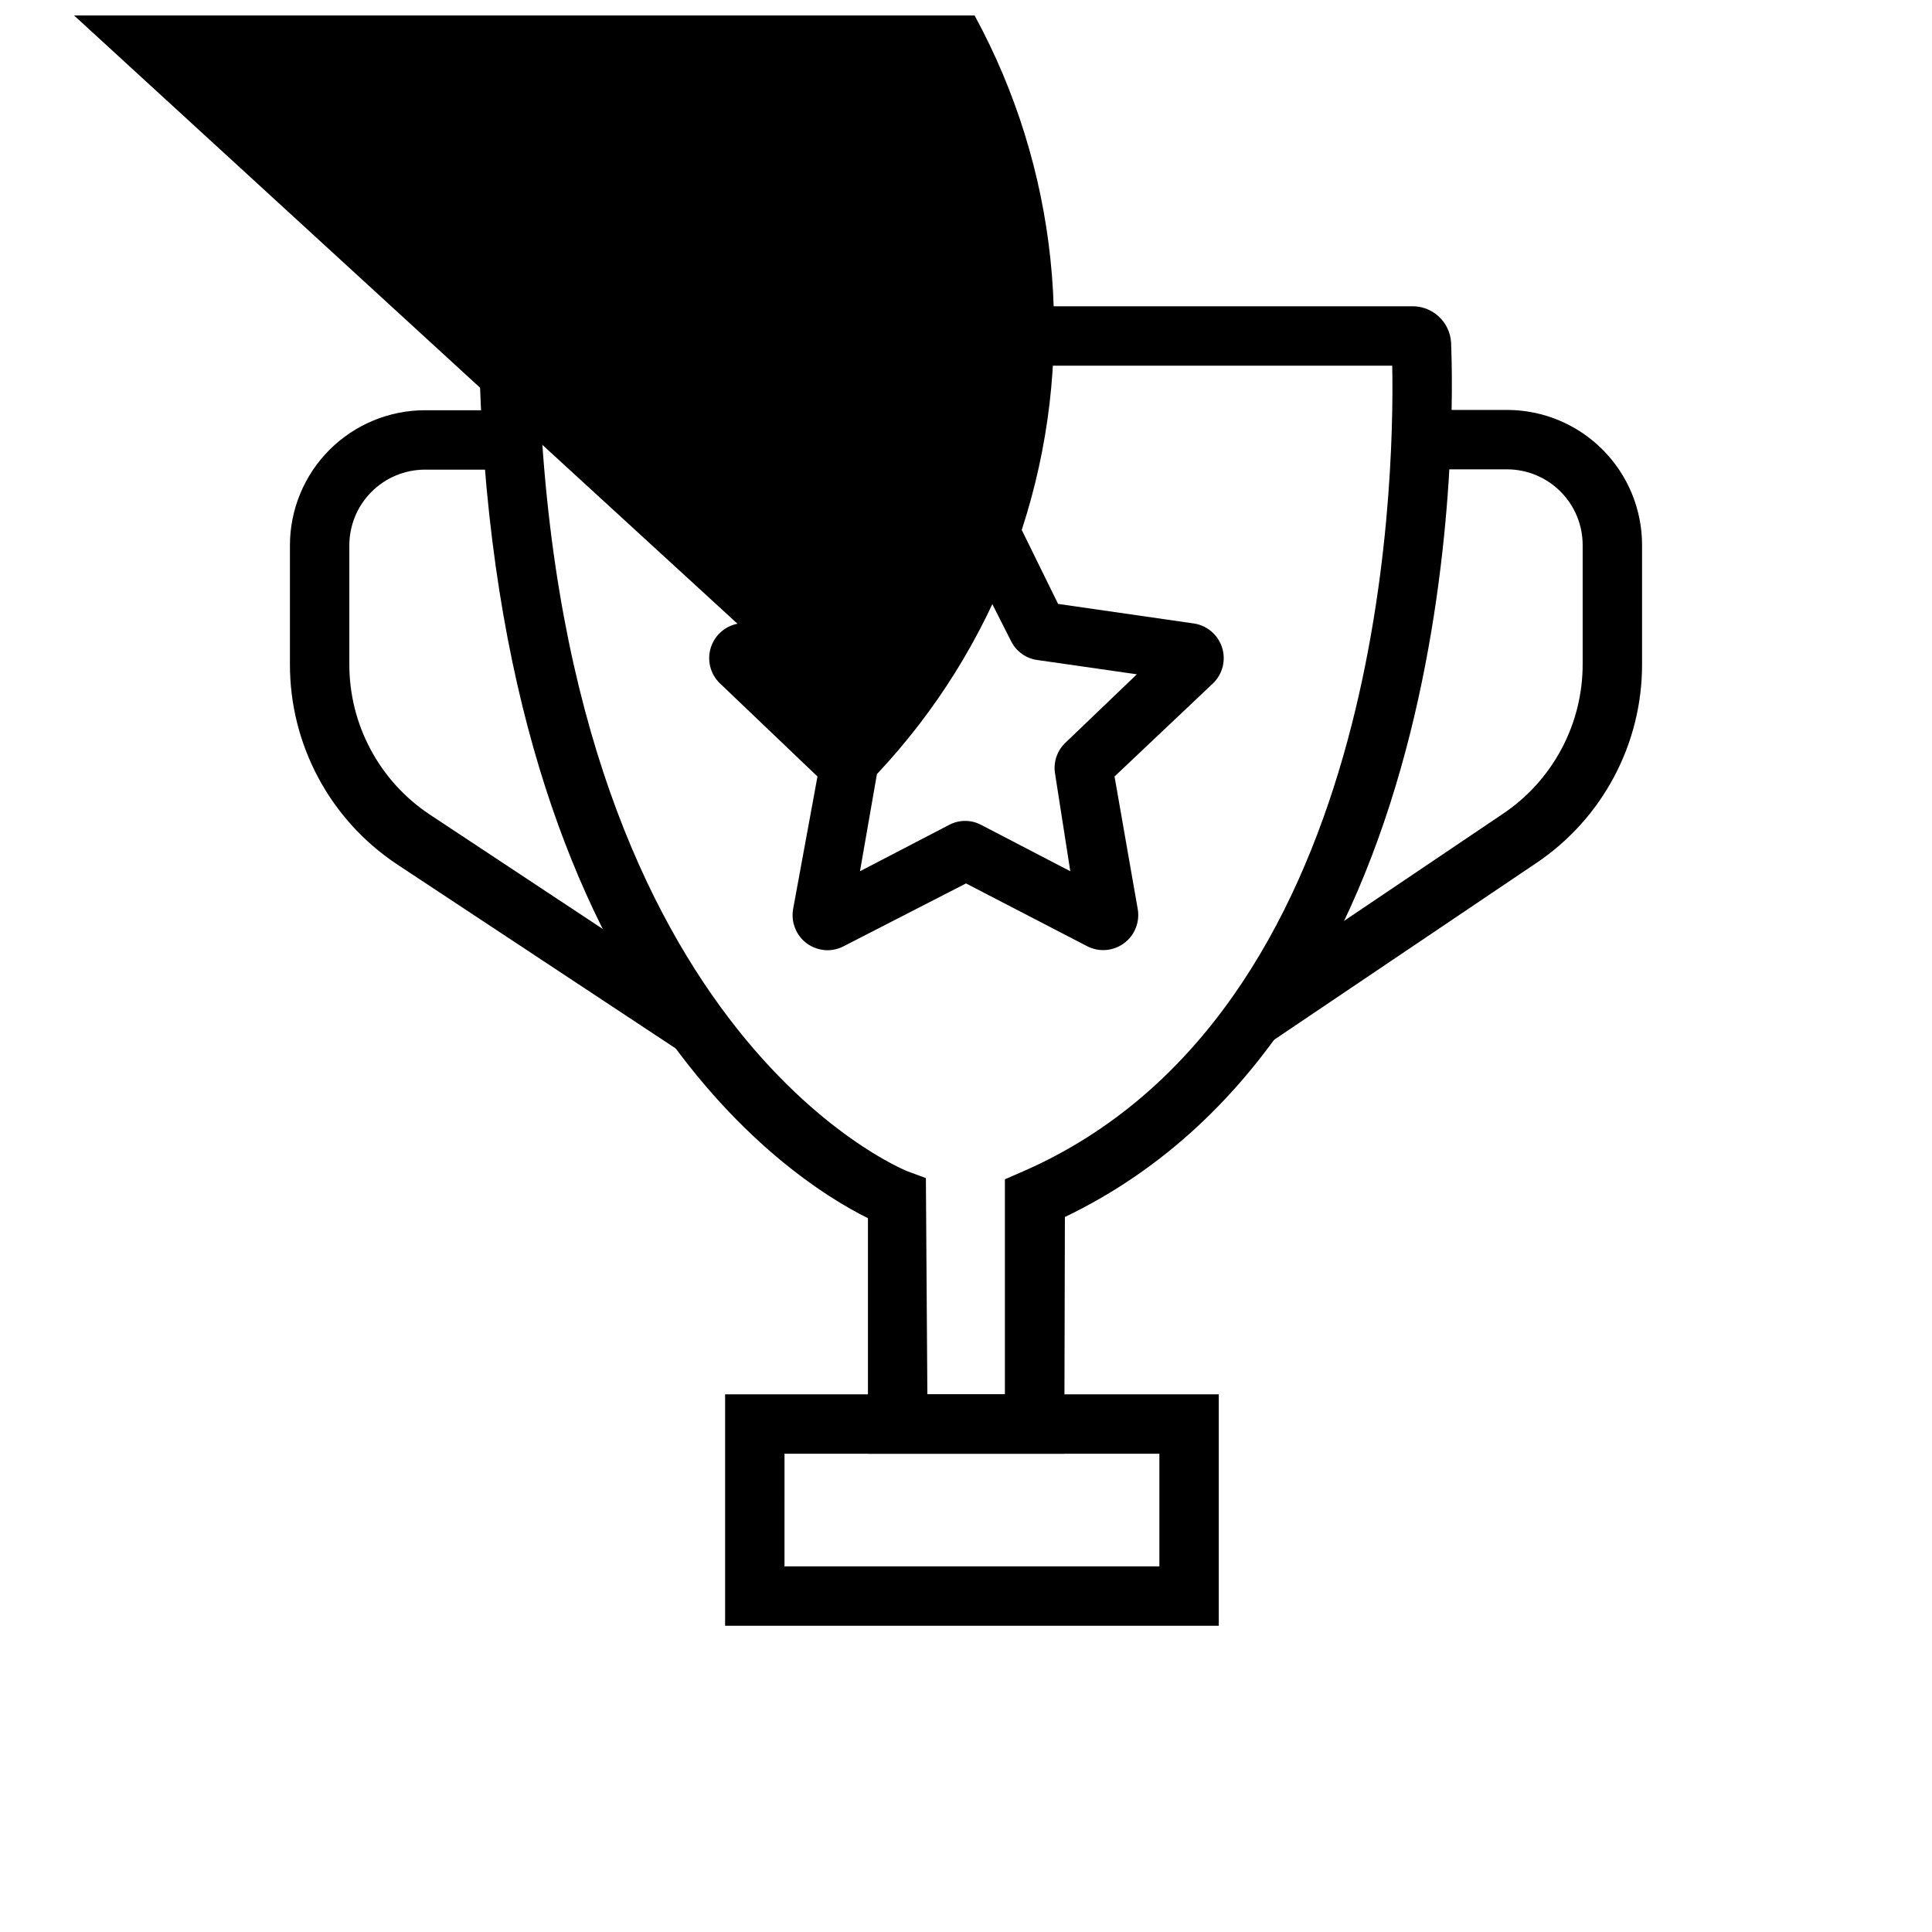
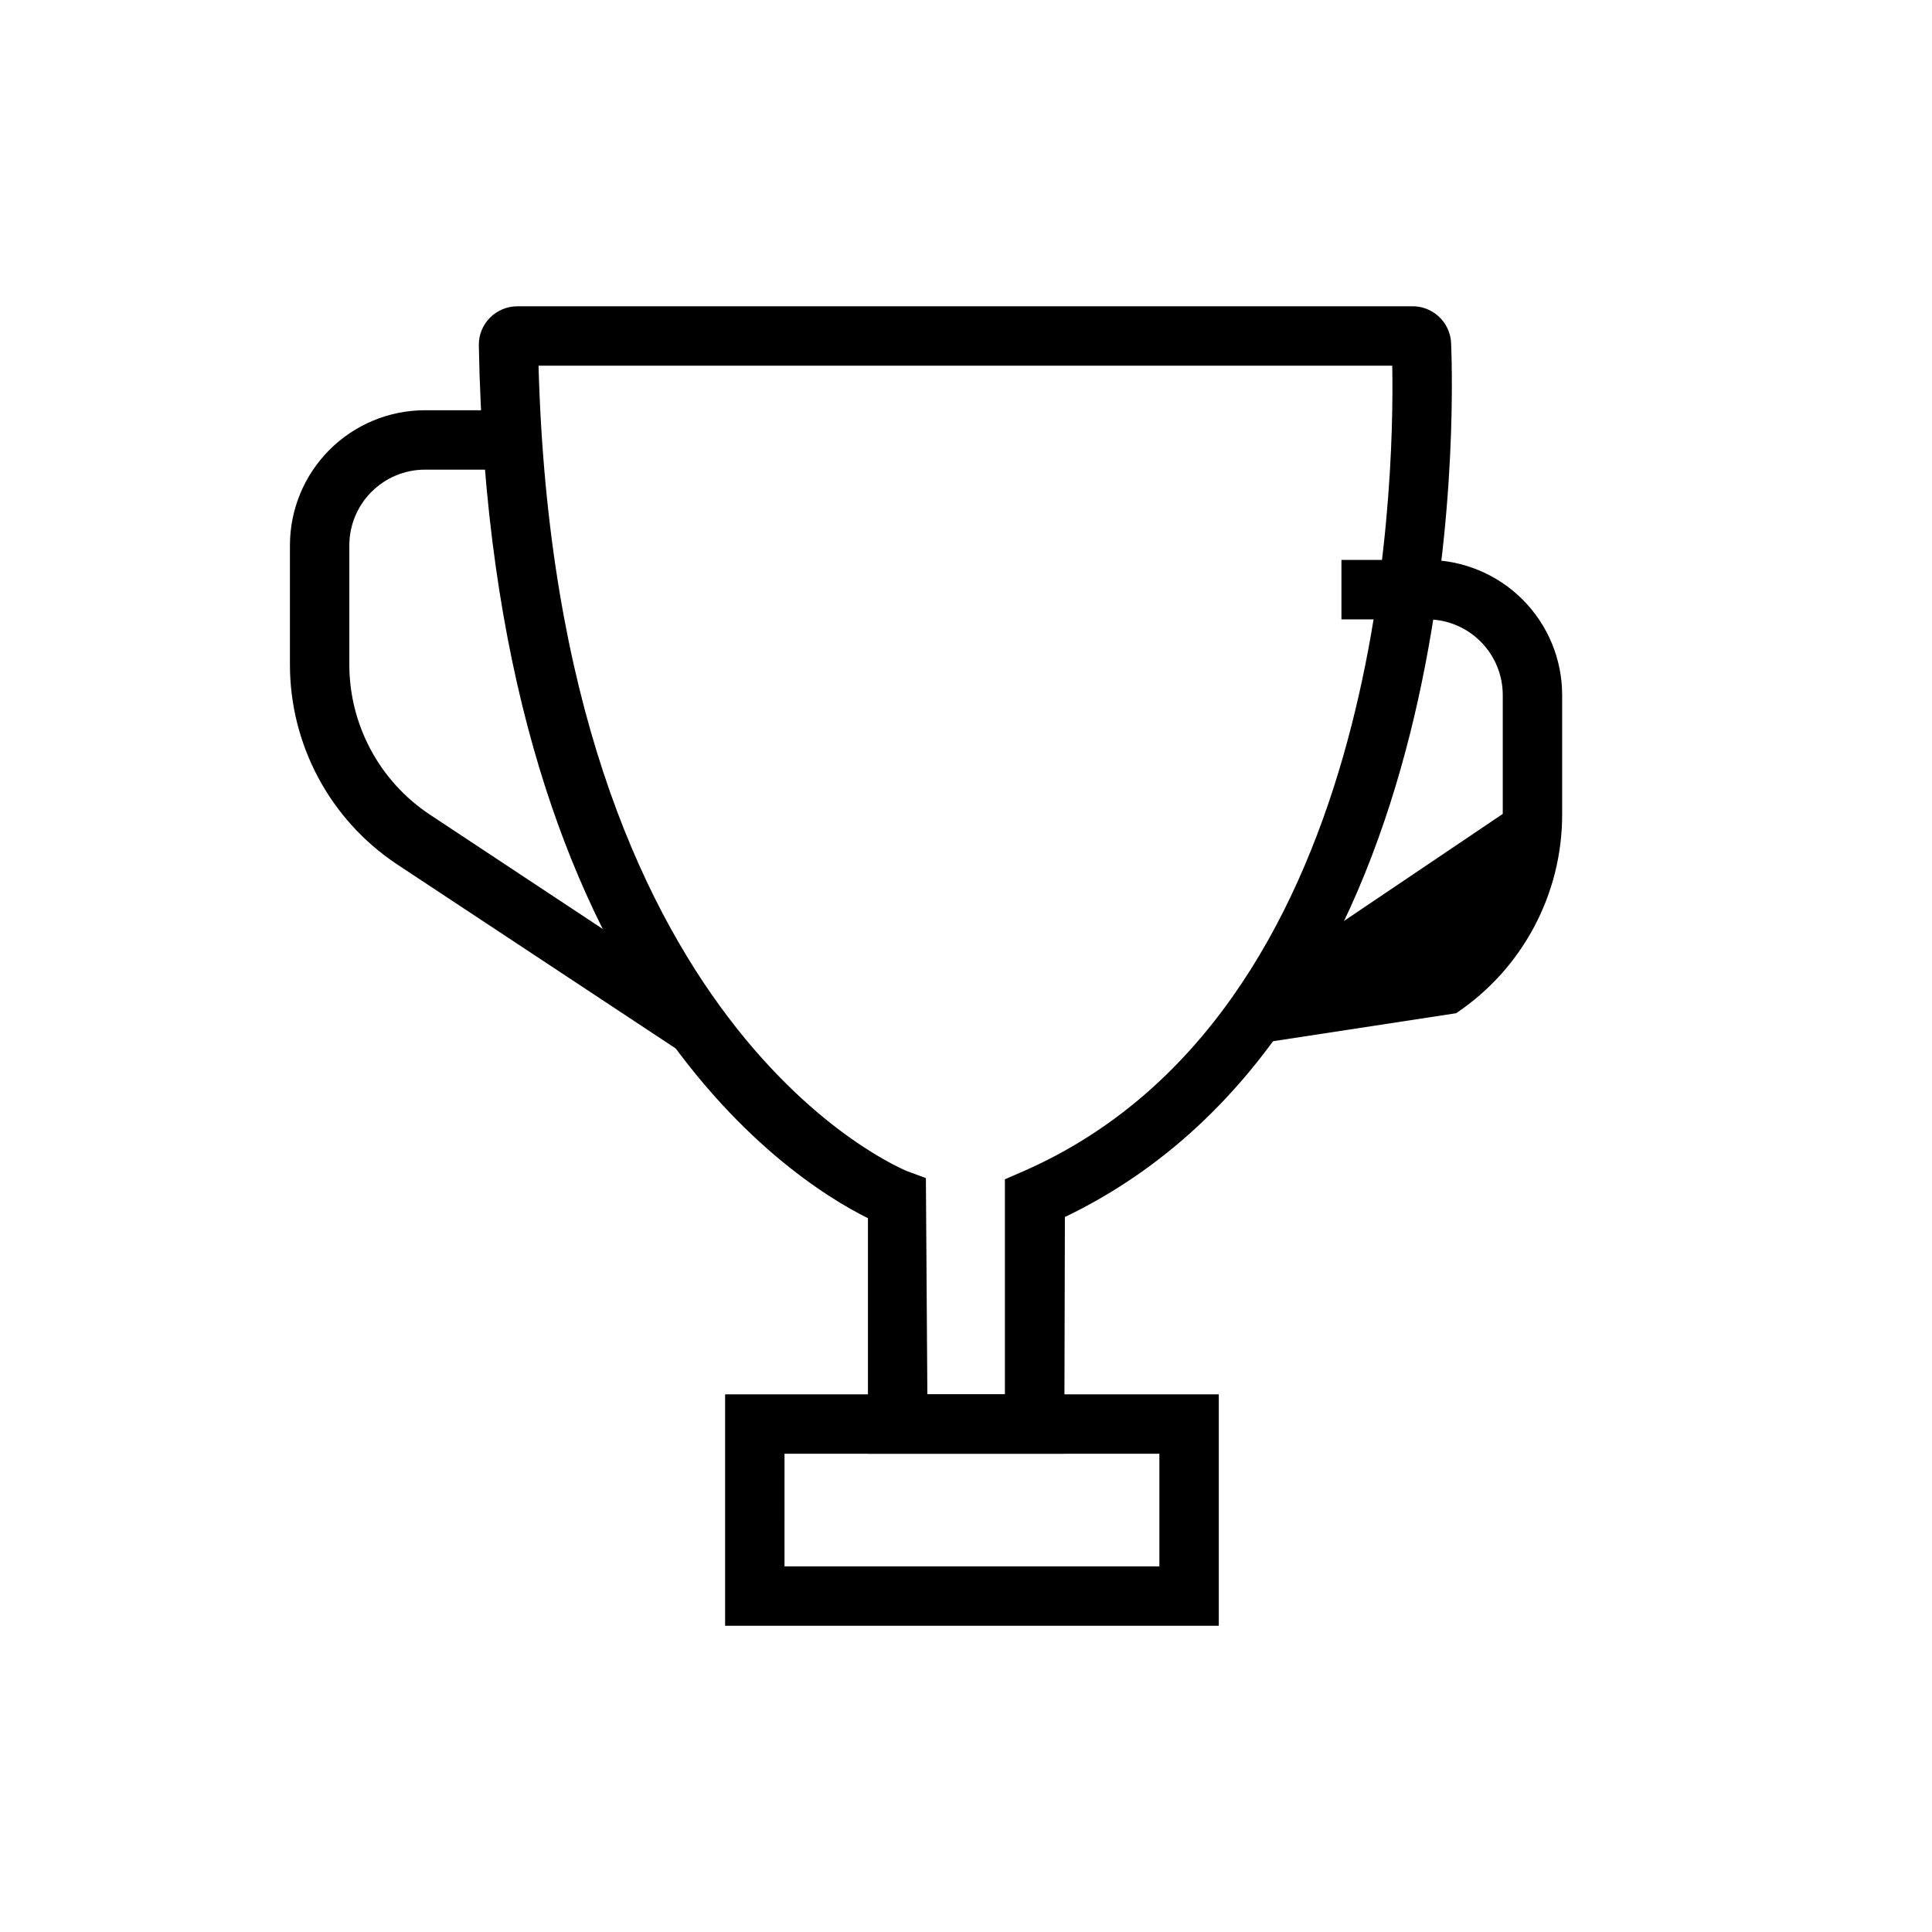
<svg xmlns="http://www.w3.org/2000/svg" width="800px" height="800px" version="1.1" viewBox="144 144 512 512">
  <defs>
    <clipPath id="a">
-       <path d="m148.09 148.09h320.91v247.91h-320.91z" />
-     </clipPath>
+       </clipPath>
  </defs>
  <path d="m426.05 529.26h-52.035v-62.426c-21.254-10.547-99.973-60.852-103.12-231.28-0.055-2.731 0.996-5.371 2.91-7.32 1.934-1.957 4.57-3.062 7.324-3.07h236.95c5.477-0.141 10.094 4.059 10.469 9.527 0.789 18.578 4.41 180.5-102.34 231.83zm-36.289-15.742h20.547v-56.996l4.723-2.047c95.172-41.562 98.559-180.43 97.926-213.57h-226.24c4.805 176.57 96.906 213.02 97.535 213.41l5.117 1.891z" />
-   <path d="m481 419.99-8.816-13.066 70.062-47.23c13.266-8.875 21.211-23.797 21.176-39.754v-31.488c0-5.312-2.106-10.406-5.852-14.168-3.746-3.762-8.832-5.887-14.145-5.906h-22.75v-15.742h22.75v-0.004c9.488 0.023 18.578 3.805 25.277 10.52s10.461 15.812 10.461 25.301v31.488c0.059 21.199-10.488 41.023-28.102 52.82z" />
+   <path d="m481 419.99-8.816-13.066 70.062-47.23v-31.488c0-5.312-2.106-10.406-5.852-14.168-3.746-3.762-8.832-5.887-14.145-5.906h-22.75v-15.742h22.75v-0.004c9.488 0.023 18.578 3.805 25.277 10.52s10.461 15.812 10.461 25.301v31.488c0.059 21.199-10.488 41.023-28.102 52.82z" />
  <path d="m324.43 422.75-75.414-49.828v-0.004c-17.645-11.812-28.219-31.664-28.18-52.898v-31.488c0-9.488 3.762-18.586 10.461-25.301 6.703-6.715 15.793-10.496 25.277-10.516h23.617v15.742h-23.617c-5.309 0.02-10.395 2.144-14.145 5.906-3.746 3.762-5.852 8.855-5.852 14.168v31.488c-0.035 15.957 7.914 30.879 21.176 39.754l75.336 49.828z" />
  <path d="m466.99 574.84h-130.83v-61.324h130.83zm-115.09-15.742h99.348v-29.836h-99.344z" />
  <g clip-path="url(#a)">
    <path d="m363.32 395.83c-1.98-0.023-3.906-0.656-5.512-1.812-2.836-2.117-4.234-5.648-3.621-9.133l6.453-35.109-25.977-24.797c-2.469-2.469-3.348-6.117-2.266-9.438 1.078-3.324 3.934-5.758 7.383-6.305l36.055-5.195 16.137-32.039c1.602-3.137 4.824-5.109 8.344-5.109 3.523 0 6.746 1.973 8.344 5.109l15.742 32.039 36.055 5.195h0.004c3.449 0.547 6.301 2.981 7.383 6.305 1.078 3.32 0.203 6.969-2.266 9.438l-26.215 24.797 6.141 35.109c0.613 3.488-0.809 7.023-3.668 9.113s-6.656 2.371-9.793 0.727l-32.039-16.609-32.355 16.609c-1.336 0.707-2.82 1.086-4.328 1.105zm-2.68-15.039m79.191 0m-42.742-4.406m5.902 0m-48.254-53.844 18.895 18.105-248.99-228.29c31.398-33.383 74.773-52.926 120.59-54.328 45.809-1.402 90.297 15.449 123.68 46.848 33.387 31.402 52.93 74.777 54.332 120.59 1.402 45.809-15.453 90.301-46.852 123.68l-4.488 25.742 23.617-12.281c2.656-1.414 5.844-1.414 8.5 0l23.617 12.281-4.016-25.742c-0.551-3.066 0.484-6.207 2.758-8.344l18.895-18.105-26.293-3.777h-0.004c-3.016-0.387-5.641-2.246-7.004-4.961l-11.965-23.617-11.887 23.617c-1.367 2.727-3.988 4.613-7.008 5.039z" />
  </g>
</svg>